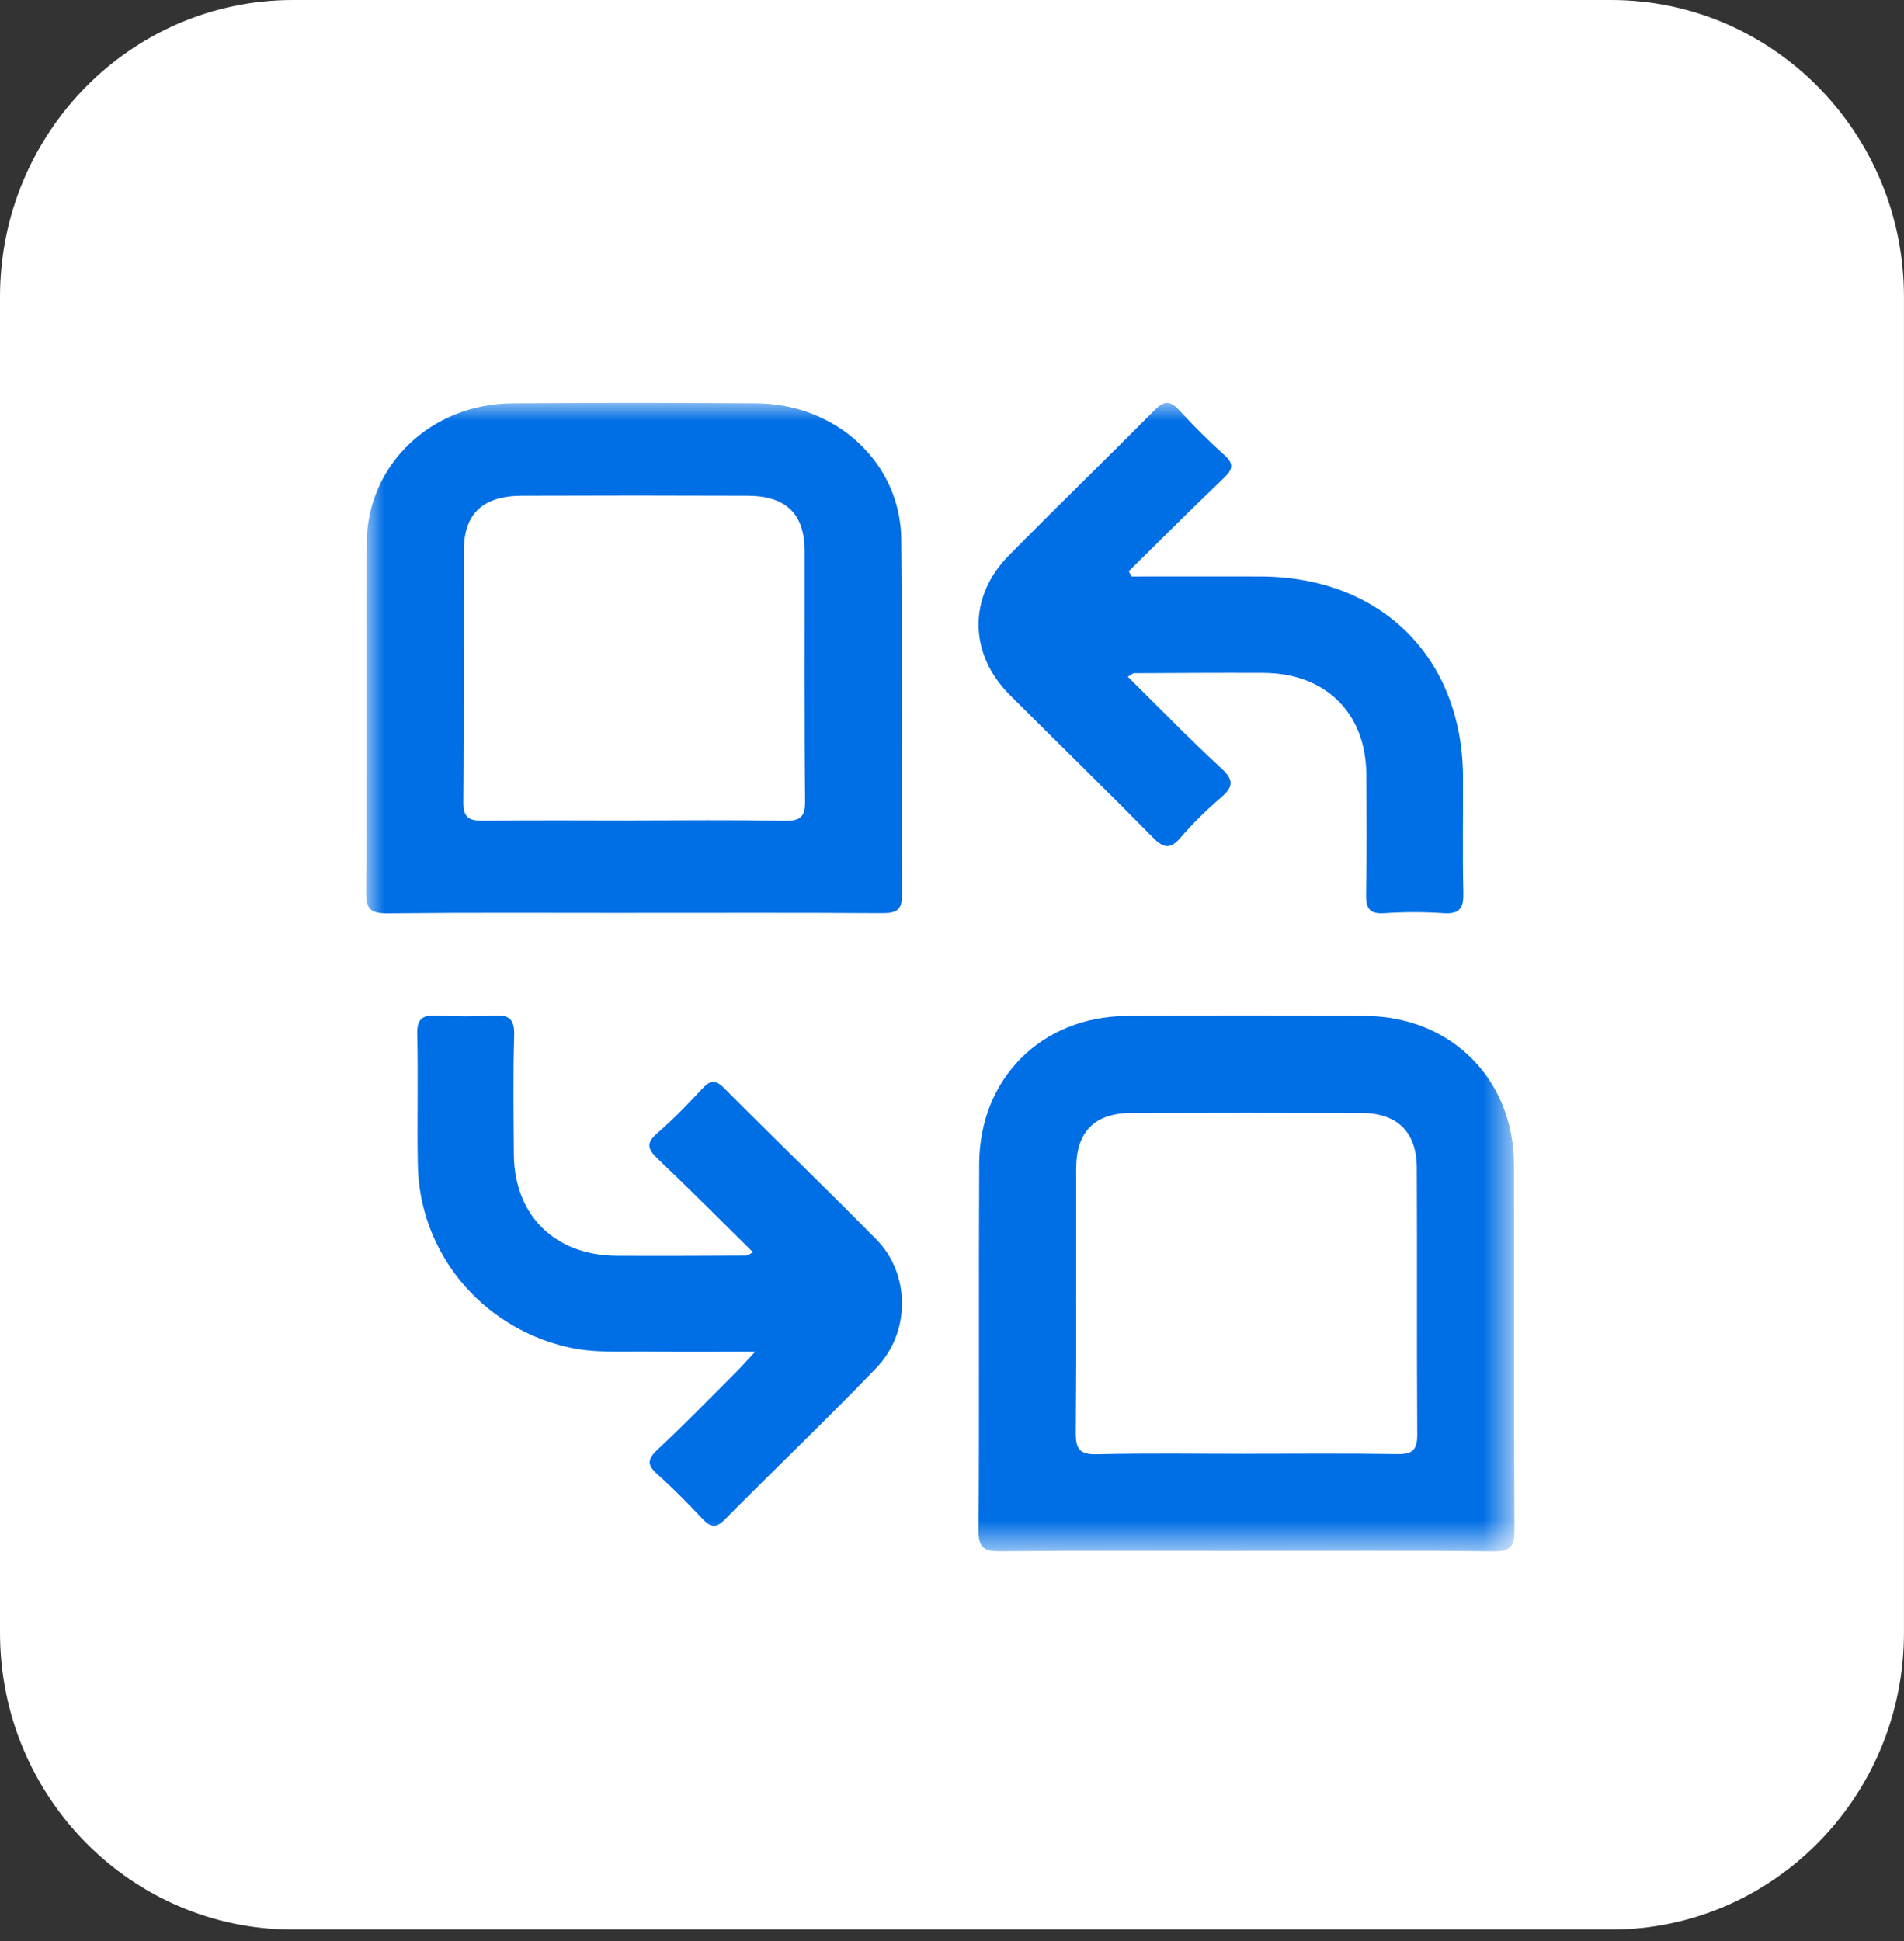
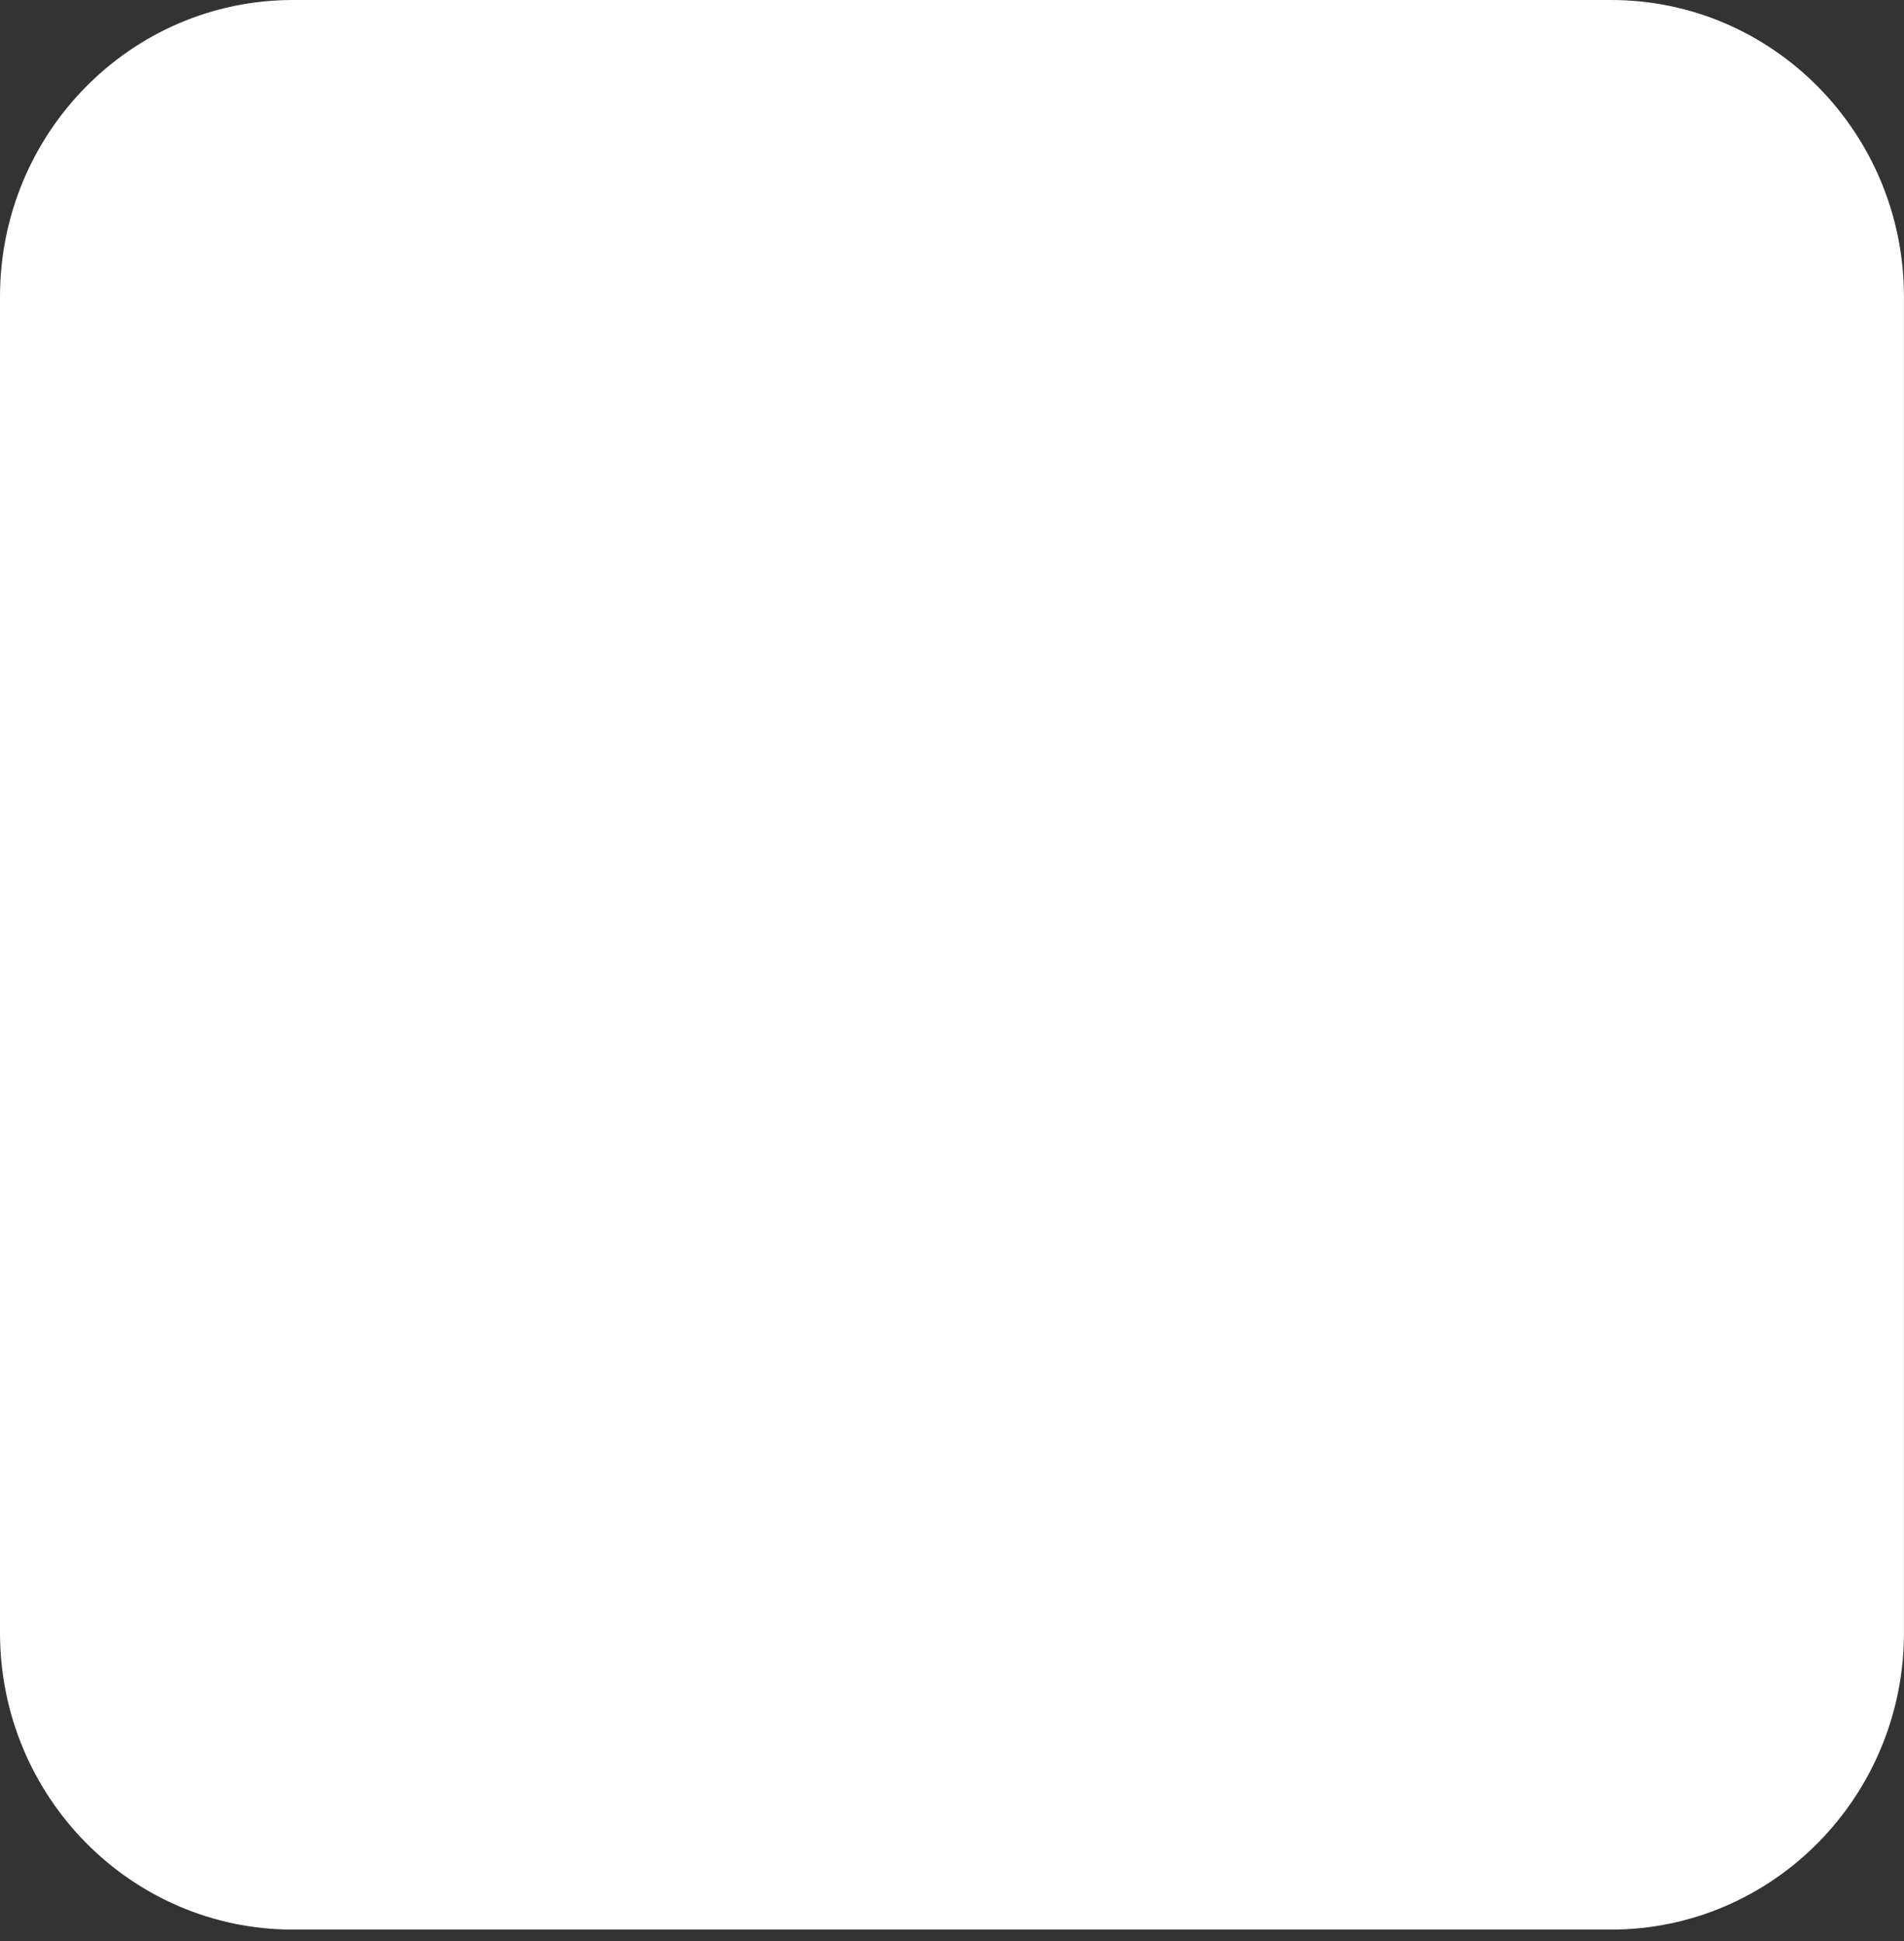
<svg xmlns="http://www.w3.org/2000/svg" fill="none" viewBox="0 0 52 53" height="53" width="52">
  <rect x="0" y="0" width="52" height="53" fill="#333333" stroke="none" />
  <path fill="white" d="M43.999 0H8C3.582 0 0 3.629 0 8.106V44.581C0 49.057 3.582 52.687 8 52.687H43.999C48.417 52.687 51.999 49.057 51.999 44.581V8.106C51.999 3.629 48.417 0 43.999 0Z" />
  <mask height="32" width="32" y="11" x="10" maskUnits="userSpaceOnUse" style="mask-type:alpha" id="mask0_1178_4530">
-     <rect fill="white" height="31.339" width="31.339" y="11" x="10" />
-   </mask>
+     </mask>
  <g mask="url(#mask0_1178_4530)">
-     <path fill="#006EE5" d="M33.998 42.349C31.777 42.349 29.555 42.338 27.334 42.358C26.898 42.361 26.722 42.287 26.726 41.791C26.749 38.448 26.726 35.105 26.743 31.763C26.756 29.448 28.444 27.761 30.759 27.74C32.938 27.72 35.118 27.722 37.298 27.74C39.637 27.758 41.342 29.471 41.348 31.802C41.356 35.123 41.342 38.445 41.36 41.767C41.363 42.218 41.268 42.366 40.786 42.36C38.523 42.333 36.261 42.348 33.997 42.348L33.998 42.349ZM34.007 39.696C35.397 39.696 36.788 39.682 38.178 39.705C38.59 39.711 38.709 39.572 38.706 39.168C38.691 36.739 38.706 34.311 38.694 31.883C38.689 30.902 38.158 30.391 37.181 30.389C35.086 30.382 32.989 30.382 30.893 30.389C29.904 30.391 29.394 30.899 29.392 31.886C29.386 34.294 29.402 36.702 29.38 39.109C29.376 39.565 29.48 39.72 29.96 39.709C31.308 39.676 32.657 39.697 34.007 39.697V39.696Z" />
    <path fill="#006EE5" d="M17.308 24.927C15.066 24.927 12.825 24.914 10.583 24.938C10.113 24.942 9.998 24.815 10 24.375C10.02 21.193 10 18.011 10.015 14.83C10.024 12.696 11.767 11.026 13.998 11.012C16.219 10.996 18.44 10.996 20.66 11.012C22.846 11.028 24.593 12.641 24.615 14.723C24.65 17.964 24.618 21.205 24.635 24.446C24.637 24.852 24.48 24.935 24.094 24.933C21.832 24.919 19.57 24.926 17.307 24.926L17.308 24.927ZM17.284 22.401C18.655 22.401 20.026 22.382 21.396 22.412C21.852 22.422 21.993 22.318 21.988 21.863C21.962 19.589 21.978 17.315 21.974 15.041C21.973 14.032 21.472 13.542 20.419 13.537C18.364 13.529 16.307 13.529 14.252 13.537C13.19 13.541 12.672 14.024 12.668 15.023C12.659 17.317 12.677 19.611 12.655 21.904C12.649 22.35 12.834 22.416 13.238 22.41C14.587 22.39 15.937 22.403 17.287 22.403L17.284 22.401Z" />
    <path fill="#006EE5" d="M20.569 34.196C19.677 33.316 18.836 32.469 17.971 31.648C17.697 31.387 17.625 31.219 17.952 30.939C18.388 30.565 18.787 30.145 19.181 29.725C19.392 29.5 19.532 29.464 19.773 29.707C21.152 31.093 22.56 32.449 23.933 33.841C24.864 34.785 24.876 36.374 23.928 37.357C22.572 38.764 21.157 40.115 19.782 41.504C19.532 41.755 19.389 41.684 19.185 41.471C18.788 41.053 18.386 40.639 17.956 40.256C17.674 40.005 17.672 39.85 17.955 39.585C18.692 38.897 19.395 38.173 20.108 37.461C20.25 37.319 20.381 37.169 20.623 36.909C19.571 36.909 18.654 36.917 17.737 36.907C16.975 36.898 16.21 36.954 15.455 36.772C13.114 36.206 11.453 34.186 11.411 31.799C11.389 30.611 11.423 29.421 11.395 28.234C11.385 27.814 11.541 27.708 11.931 27.729C12.446 27.756 12.966 27.76 13.479 27.729C13.9 27.703 14.055 27.82 14.043 28.266C14.01 29.351 14.027 30.438 14.034 31.523C14.045 33.186 15.157 34.28 16.845 34.289C18.022 34.295 19.2 34.289 20.378 34.284C20.411 34.284 20.446 34.253 20.569 34.196Z" />
    <path fill="#006EE5" d="M30.906 15.741C32.081 15.741 33.255 15.737 34.43 15.741C37.726 15.753 39.945 17.958 39.957 21.232C39.961 22.279 39.94 23.326 39.966 24.372C39.976 24.785 39.877 24.965 39.424 24.934C38.889 24.898 38.348 24.898 37.812 24.934C37.38 24.964 37.302 24.783 37.309 24.404C37.33 23.316 37.323 22.228 37.315 21.141C37.304 19.465 36.202 18.382 34.506 18.374C33.327 18.369 32.15 18.377 30.971 18.382C30.939 18.382 30.906 18.417 30.802 18.479C31.661 19.326 32.486 20.179 33.357 20.981C33.715 21.309 33.676 21.495 33.339 21.784C32.948 22.116 32.577 22.481 32.243 22.871C31.945 23.22 31.76 23.147 31.471 22.853C30.186 21.547 28.871 20.267 27.575 18.972C26.46 17.858 26.436 16.302 27.543 15.178C28.857 13.841 30.207 12.54 31.523 11.207C31.791 10.936 31.956 10.926 32.213 11.208C32.6 11.634 33.011 12.042 33.44 12.426C33.716 12.674 33.662 12.825 33.42 13.056C32.544 13.892 31.689 14.749 30.826 15.599C30.853 15.647 30.88 15.694 30.908 15.742L30.906 15.741Z" />
  </g>
</svg>